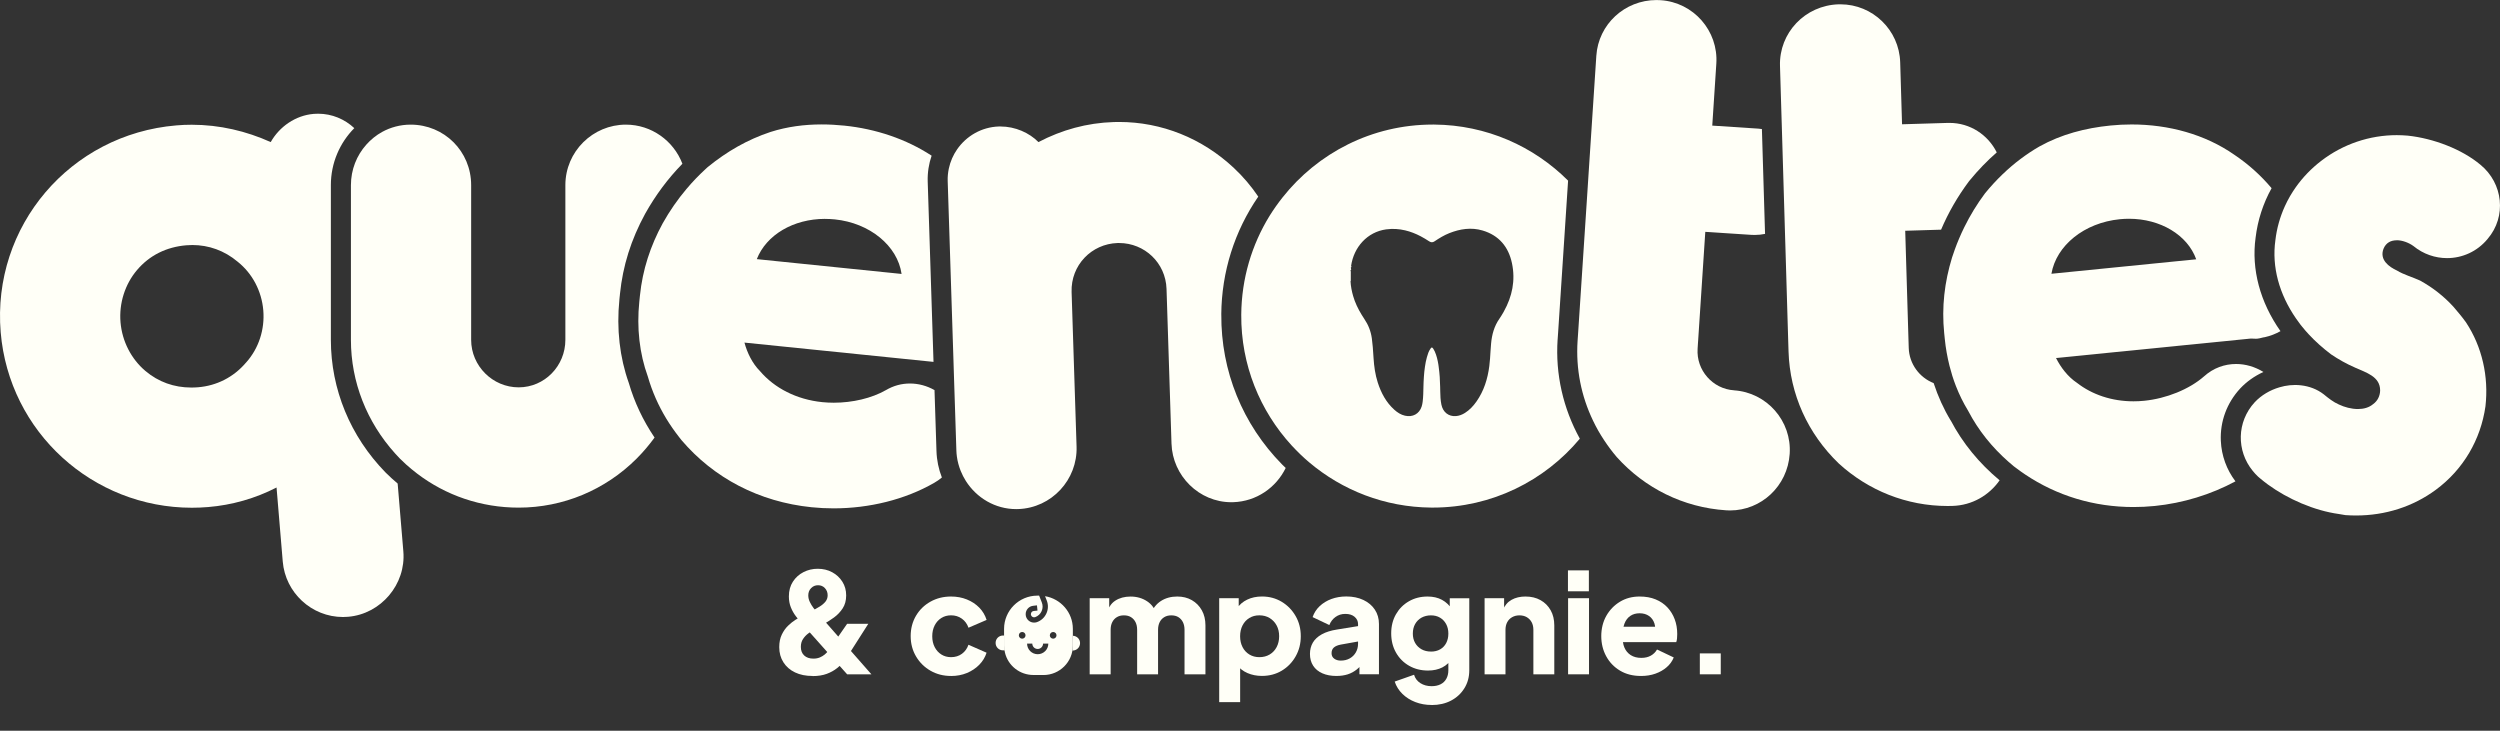
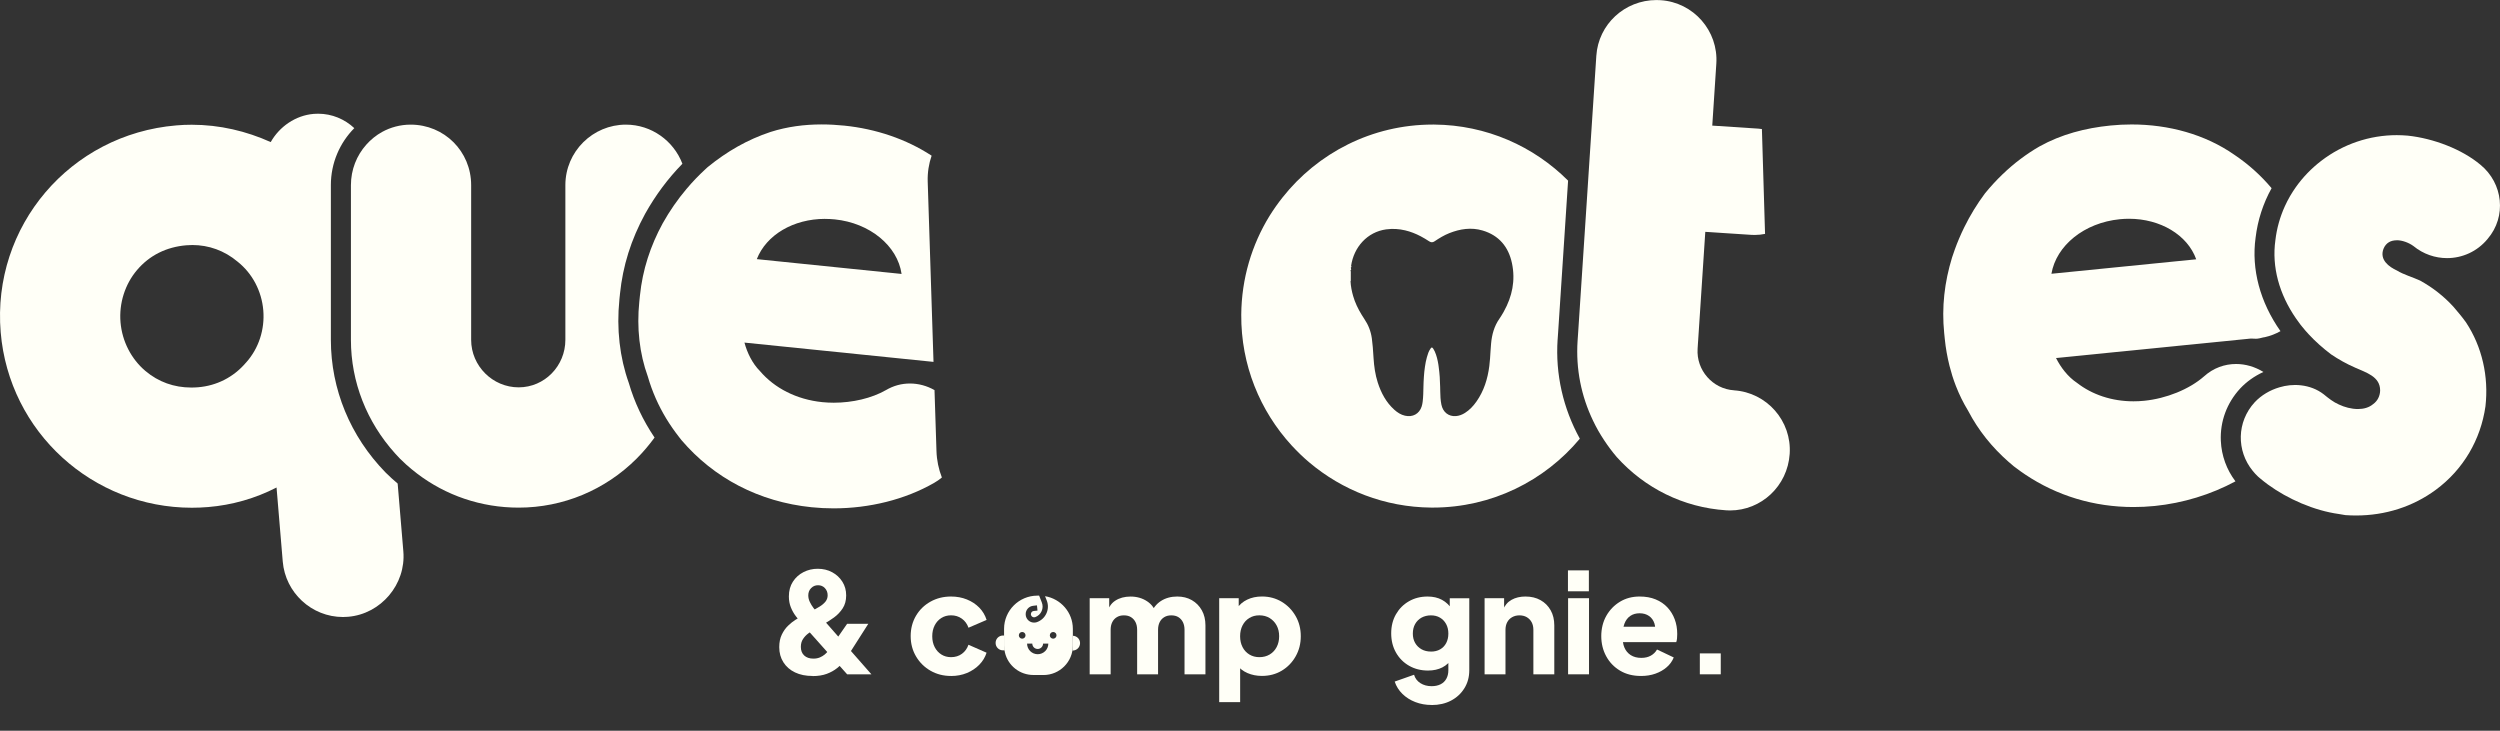
<svg xmlns="http://www.w3.org/2000/svg" id="Calque_1" data-name="Calque 1" width="308.62mm" height="90.21mm" viewBox="0 0 874.82 255.71">
  <rect x="0" y="0" width="874.82" height="255.71" fill="#333333" stroke="none" />
  <defs>
    <style>      .cls-1 {        fill: none;      }      .cls-2 {        fill: #fffff7;      }    </style>
  </defs>
  <g>
    <path class="cls-2" d="M139.16,169.22c-1.43-1.21-2.83-2.47-4.17-3.81-.02-.02-.04-.04-.06-.06-12.35-12.65-19.15-29.14-19.15-46.44v-54.14c0-7.77,3.14-14.82,8.2-19.93-3.34-3.14-7.82-5.05-12.66-5.05-.51,0-1.03.02-1.55.06-6.41.54-12,4.5-15.04,9.87-8.51-3.84-17.85-6.07-27.64-6.07-1.78,0-3.58.07-5.39.23C24.56,46.99-2.87,79.15.24,116.27c2.93,34.95,32.22,61.4,66.9,61.4,1.9,0,3.81-.08,5.73-.24,8.28-.69,16.43-2.99,23.9-6.84l2.17,25.91c.91,10.9,10.1,19.41,21.08,19.41.59,0,1.19-.02,1.79-.08,11.49-.96,20.3-11.38,19.33-22.87l-1.99-23.74ZM86.12,126.84c-4.41,5.21-10.35,8.13-16.76,8.67-.82.07-1.62.1-2.42.1-6,0-11.48-1.93-16.08-5.82-4.92-4.16-8.13-10.35-8.69-17.02s1.58-13.31,5.74-18.23c4.4-5.21,10.35-8.13,17.29-8.71.71-.06,1.42-.09,2.12-.09,5.68,0,11.21,1.93,15.85,5.85,5.19,4.14,8.4,10.32,8.96,17s-1.58,13.31-6,18.25Z" />
    <path class="cls-2" d="M216.73,104.92l.11-1.07.05-.45.06-.61c1-9.79,3.87-18.93,8.79-27.96.01-.02.03-.05.04-.07,3.65-6.52,7.94-12.26,13.01-17.46-3.06-8.04-10.84-13.69-19.78-13.69-11.53,0-21.17,9.38-21.17,21.17v54.14c0,9.11-7.24,16.62-16.35,16.62s-16.62-7.5-16.62-16.62v-54.14c0-11.79-9.38-21.17-21.17-21.17-3.62,0-7.02.93-9.99,2.56-1.03.57-2.01,1.23-2.93,1.97-.95.76-1.83,1.6-2.64,2.52-3.31,3.74-5.34,8.67-5.34,14.14v54.14c0,14.74,5.55,28.75,15.49,39.76.54.6,1.09,1.2,1.66,1.78.71.71,1.43,1.4,2.17,2.06,1.22,1.1,2.48,2.13,3.77,3.12,10.11,7.72,22.48,11.97,35.6,11.97,15.55,0,30.29-6.17,41.28-17.15,2.32-2.32,4.4-4.79,6.28-7.37-4.03-5.97-7.06-12.38-9.02-19.13-3.18-8.89-4.32-18.93-3.29-29.04Z" />
    <path class="cls-2" d="M326.98,136.49c-2.63-1.48-5.56-2.29-8.53-2.29s-5.76.74-8.46,2.32c-4.98,2.84-11.68,4.4-18.23,4.4-1.35,0-2.7-.07-4.02-.2-9.07-.93-16.74-4.94-21.79-10.85-2.69-2.7-4.47-6.38-5.45-9.99l66.16,6.75-2.03-63.07c-.1-3.18.39-6.24,1.37-9.08-8.9-5.83-19.53-9.39-30.54-10.52-2.66-.27-5.31-.42-7.94-.42-6.07,0-12.05.78-17.88,2.63-8.09,2.68-15.24,6.8-22,12.3-.33.29-.65.6-.97.9-1.06.98-2.09,1.98-3.09,3.02-1.17,1.21-2.29,2.47-3.38,3.76-3.08,3.65-5.85,7.63-8.3,12-4.31,7.91-7.05,16.25-7.97,25.32-.03.27-.08.8-.11,1.07l-.11,1.07c-.93,9.07.04,18.06,2.99,26.17,1.52,5.29,3.73,10.22,6.49,14.77.68,1.12,1.4,2.21,2.15,3.29.72,1.04,1.48,2.06,2.26,3.06.28.36.56.74.85,1.09,11.31,13.28,27.16,21.63,45.56,23.51,2.54.26,5.11.39,7.68.39,12.5,0,25.02-3.06,35.23-8.94.96-.54,1.84-1.17,2.67-1.86-1.12-2.89-1.79-5.99-1.89-9.23l-.69-21.38ZM288.71,76.6c1.12,0,2.26.06,3.4.17,12.27,1.25,21.96,9.25,23.38,19.09l-6.13-.63.27.03-36.8-3.76-8-.82c3.31-8.47,12.78-14.09,23.88-14.09Z" />
-     <path class="cls-2" d="M427.36,110.06c.11-14.95,4.64-29.19,12.94-41.26-2.44-3.61-5.28-6.98-8.52-10.01-11.14-10.45-25.34-16.11-40.2-16.11-.63,0-1.25.01-1.88.03-9.38.3-18.15,2.73-26.32,7.01-3.21-3.26-8.13-5.46-13.28-5.46-.19,0-.38,0-.58,0-6.09.2-11.4,3.36-14.63,8.04-.67.97-1.25,2.01-1.73,3.11-.5,1.15-.89,2.35-1.15,3.6-.29,1.4-.44,2.85-.39,4.33l2.06,63.99.11,3.5.22,6.79.2,6.09.45,13.94c.02.72.08,1.43.18,2.13.23,1.74.7,3.41,1.33,5,.5,1.25,1.11,2.43,1.82,3.55,3.74,5.88,10.25,9.82,17.59,9.82.22,0,.44,0,.66-.01,11.79-.38,20.85-10.32,20.48-21.84l-1.74-54.12c-.3-9.38,6.97-16.85,16.08-17.14.18,0,.37,0,.55,0,8.87,0,16.3,6.9,16.59,16.08l1.74,54.12c.36,11.3,9.69,20.5,20.92,20.5.22,0,.44,0,.66-.01,8.2-.26,15.07-5.16,18.38-11.98-.41-.4-.83-.78-1.23-1.19-13.88-14.09-21.44-32.73-21.3-52.48Z" />
    <path class="cls-2" d="M545.06,118.82l.11-1.6.07-1,.04-.61,3.44-52.4c-12.01-12-28.54-19.48-46.85-19.62-.17,0-.34,0-.51,0-21.31,0-40.32,9.99-52.6,25.55-.8,1.01-1.57,2.04-2.31,3.09-.77,1.1-1.51,2.21-2.22,3.35-6.18,10.06-9.78,21.87-9.88,34.53-.13,17.61,6.57,33.68,17.6,45.73,1.01,1.1,2.06,2.16,3.13,3.2.97.93,1.96,1.83,2.99,2.7,11.56,9.79,26.47,15.75,42.79,15.88.17,0,.34,0,.51,0,20.65,0,39.16-9.37,51.46-24.11-5.84-10.59-8.58-22.54-7.78-34.68ZM485.12,80.26c2.29-.31,4.47-.15,6.59.35,1.87.44,3.68,1.15,5.45,2.08,1.02.54,2,1.13,2.96,1.76.64.42,1.22.44,1.86,0,1.64-1.1,3.33-2.14,5.18-2.87,3.77-1.49,7.66-2.09,11.61-.93,5.75,1.69,9.1,5.72,10.31,11.47,1.26,5.99.1,11.61-2.85,16.89-.08.14-.16.29-.24.43-.42.72-.85,1.43-1.32,2.11-1.8,2.58-2.6,5.49-2.89,8.58-.16,1.77-.24,3.54-.37,5.31-.07.89-.14,1.78-.26,2.67-.58,4.45-1.87,8.66-4.48,12.37-1.1,1.57-2.4,2.97-4.04,4.01-.97.61-2.02,1.02-3.17,1.11-2.58.19-4.54-1.37-5.08-4.03-.31-1.53-.38-3.09-.4-4.64,0-.51-.02-1.02-.03-1.53-.03-1.17-.07-2.34-.15-3.51-.08-1.16-.2-2.32-.36-3.48-.04-.29-.07-.59-.12-.88-.26-1.57-.61-3.12-1.27-4.58-.15-.32-.31-.63-.51-.92-.4-.59-.58-.59-.99,0-.63.89-.95,1.93-1.24,2.96-.31,1.1-.52,2.21-.68,3.32-.17,1.15-.3,2.31-.37,3.48-.04.63-.08,1.26-.11,1.89-.02.54-.04,1.09-.05,1.63-.04,1.75-.05,3.51-.27,5.25-.07.58-.18,1.15-.36,1.71-.84,2.56-3.13,3.81-5.83,3.19-1.45-.33-2.66-1.12-3.75-2.1-2.86-2.58-4.6-5.86-5.77-9.48-.9-2.79-1.3-5.67-1.48-8.59-.02-.25-.03-.5-.05-.75-.13-2.06-.26-4.12-.55-6.17-.35-2.46-1.23-4.71-2.62-6.75-.34-.5-.65-1.01-.97-1.53-1.25-2.05-2.29-4.2-2.96-6.53-.49-1.69-.81-3.4-.91-5.15.15-.14.1-.33.1-.49,0-.87,0-1.75,0-2.62,0-.17.05-.35-.1-.49,0-.07,0-.14.01-.21.37-.25.21-.55.1-.85,0-.04,0-.07,0-.11.25-.18.26-.39.1-.64.48-3.26,1.89-6.23,4.02-8.49,2.12-2.25,4.95-3.81,8.3-4.26Z" />
    <path class="cls-2" d="M606.78,136.58c-7.49-.49-13.24-7.05-12.74-14.54.02-.27.07-1.07.1-1.6l.11-1.6,2.48-37.71,16.05,1.05c.41.03.82.04,1.22.04,1.24,0,2.46-.13,3.64-.37l-1.1-36.69c-.44-.06-.87-.12-1.32-.15l-16.05-1.05,1.42-21.66c.76-11.5-7.99-21.48-19.49-22.23-.49-.03-.97-.05-1.45-.05-11.13,0-20.33,8.5-21.05,19.52l-2.7,41.09-.32,4.94-.34,5.21-2.98,45.31c-.04.54-.07,1.07-.11,1.6l-.11,1.6c-.65,9.82,1.28,19.34,5.42,27.94.57,1.18,1.16,2.34,1.81,3.48.64,1.12,1.32,2.21,2.03,3.29,1.35,2.05,2.83,4.04,4.45,5.94,9.76,10.85,23.28,17.65,38.26,18.63.46.03.92.05,1.38.05,10.91,0,20.13-8.51,20.87-19.8.76-11.5-7.99-21.48-19.49-22.23Z" />
-     <path class="cls-2" d="M682.6,147.15c-2.44-4.03-4.44-8.43-5.96-13.09-4.95-1.94-8.55-6.7-8.72-12.31,0-.27-.03-1.07-.05-1.61l-.05-1.61-1.13-37.78,12.55-.38c2.56-6,5.76-11.57,9.71-16.87.06-.08.13-.17.2-.25,3.03-3.7,6.21-6.99,9.57-9.92-3.06-6.16-9.34-10.32-16.51-10.32-.18,0-.37,0-.56,0l-16.07.48-.65-21.7c-.34-11.31-9.65-20.28-20.89-20.28-.21,0-.42,0-.63,0-11.79.35-20.89,10.01-20.54,21.53l.5,16.68.12,3.88.12,4.06.93,31.18.12,4.05.12,3.89.98,32.98c.02.54.03,1.07.05,1.61l.05,1.61c.45,15,6.76,28.76,17.53,39.16,10.35,9.49,23.79,14.92,38.16,14.92.57,0,1.14,0,1.71-.03,6.83-.2,12.79-3.7,16.46-8.96-7.18-5.98-12.94-13.02-17.11-20.95Z" />
    <path class="cls-2" d="M792.03,130.16c-2.95-1.82-6.26-2.79-9.56-2.79-3.99,0-7.95,1.39-11.19,4.31-5.2,4.56-13.23,7.79-20.96,8.56-1.27.13-2.52.19-3.76.19-7.6,0-14.49-2.35-19.77-6.46-3.17-2.11-5.65-5.36-7.33-8.69l66.94-6.69,1.07-.11c.08,0,.17-.01.27-.01.44,0,1.06.06,1.62.06.18,0,.36,0,.53-.02,1.07-.11,1.84-.45,2.64-.53,1.96-.43,3.79-1.16,5.47-2.1-7.14-10.14-10.23-21.66-8.71-32.69.73-6.16,2.65-12.02,5.6-17.34-3.76-4.47-8.14-8.41-13.06-11.71-10.23-7.13-22.94-10.59-35.93-10.59-2.46,0-4.93.12-7.39.37-8.8.88-17.2,3.07-24.86,7.33-2.34,1.34-4.55,2.83-6.67,4.42-1.06.79-2.09,1.61-3.09,2.47-1.09.93-2.16,1.9-3.2,2.9-2.14,2.06-4.18,4.28-6.12,6.66-2.77,3.72-5.17,7.65-7.23,11.84-.64,1.3-1.25,2.63-1.82,3.98-.51,1.21-1,2.44-1.45,3.69-.35.96-.68,1.93-1,2.91-2.64,8.62-3.66,17.34-2.75,26.4.03.27.08.8.11,1.07l.11,1.07c.32,3.18.88,6.3,1.64,9.34.3,1.18.63,2.35.99,3.51.38,1.21.8,2.4,1.26,3.58,1.18,3.02,2.6,5.91,4.26,8.63,3.61,6.93,8.44,12.85,14.09,17.82.61.54,1.23,1.08,1.86,1.59.35.27.71.53,1.06.79.98.74,1.97,1.45,2.98,2.12,11.05,7.41,24.02,11.38,37.88,11.38,2.45,0,4.92-.12,7.42-.37,9.89-.99,19.68-3.99,28.27-8.62-3.1-4.09-4.89-8.99-5.12-14.17-.3-6.76,2.09-13.25,6.76-18.31,2.27-2.43,5.06-4.38,8.13-5.79ZM741.8,76.71c1.08-.11,2.15-.16,3.21-.16,10.95,0,20.45,5.65,23.51,14.19l-6.13.61.27-.03-36.81,3.68-8,.8c1.71-9.87,11.42-17.84,23.95-19.09Z" />
    <path class="cls-2" d="M838.65,84.06c2.09,0,4.36.93,5.87,2.03,3.46,2.84,7.63,4.23,11.77,4.23,5.3,0,10.55-2.28,14.19-6.71,6.74-7.85,5.41-19.48-2.49-25.95-6.44-5.41-16.4-9.24-25.48-10.2-1.28-.11-2.56-.17-3.84-.17-9.43,0-18.75,3.1-26.43,9.01-3.45,2.65-6.41,5.73-8.83,9.14-.73,1.03-1.41,2.08-2.04,3.16-.67,1.16-1.29,2.35-1.84,3.57-1.7,3.75-2.83,7.75-3.31,11.9-1.3,9.33,1.33,18.84,7.21,27.36.48.7.97,1.39,1.5,2.07.21.27.43.53.64.8.74.92,1.5,1.8,2.29,2.65,2.37,2.56,4.95,4.84,7.83,7.03,2.69,1.81,5.42,3.35,8.46,4.67,3.79,1.72,8.73,3.08,8.73,7.97-.04,1.9-.88,3.66-2.42,4.76-1.46,1.26-3.38,1.75-5.36,1.75-2.31,0-4.72-.67-6.62-1.57-2.03-.88-3.7-2.24-5.38-3.61-2.34-1.79-5.06-2.79-7.88-3.11-.69-.08-1.37-.13-2.07-.13-.64,0-1.27.04-1.91.1-1.22.12-2.43.37-3.61.72-3.29.97-6.33,2.76-8.63,5.21-6.34,6.87-6.44,17.01-.71,24.02.56.69,1.16,1.35,1.83,1.98.21.19.44.37.65.56.9.77,1.85,1.52,2.86,2.26,6.94,5.06,16.19,9.11,24.74,10.29l2.38.4c1.24.09,2.47.13,3.7.13,10.21,0,19.91-3.07,27.94-9.01,9.6-7.1,15.67-17.51,17.34-29.18,1.18-10.4-1.16-20.84-6.81-29.39-1.32-1.85-2.91-3.74-4.28-5.33-3.44-3.83-7.54-6.96-11.77-9.29-2.78-1.28-5.64-2.02-8.11-3.52-2.78-1.28-6.17-3.74-4.72-7.58.89-2.21,2.67-3,4.61-3Z" />
  </g>
  <g>
    <g>
      <path class="cls-2" d="M284.33,236.54c-2.34,0-4.38-.41-6.12-1.24-1.74-.83-3.1-2.01-4.07-3.54-.98-1.53-1.46-3.3-1.46-5.32,0-1.69.3-3.15.9-4.39s1.34-2.28,2.22-3.12c.88-.85,1.75-1.54,2.61-2.07.86-.54,1.57-.95,2.12-1.24l3.42-1.76c1.07-.55,2.03-1.09,2.88-1.61.85-.52,1.52-1.1,2.03-1.73.5-.63.76-1.37.76-2.22,0-.98-.32-1.8-.95-2.49-.63-.68-1.44-1.02-2.41-1.02s-1.75.33-2.42,1c-.67.67-1,1.52-1,2.56,0,.78.18,1.54.54,2.29s.77,1.43,1.24,2.05c.47.62.9,1.15,1.29,1.61l19.02,21.66h-8.49l-15.66-17.56c-.75-.84-1.49-1.74-2.22-2.68-.73-.94-1.33-1.99-1.8-3.15-.47-1.15-.71-2.45-.71-3.88,0-1.98.47-3.7,1.41-5.15s2.18-2.56,3.71-3.34c1.53-.78,3.19-1.17,4.98-1.17,1.88,0,3.58.41,5.07,1.22s2.68,1.92,3.56,3.32c.88,1.4,1.32,2.99,1.32,4.78s-.42,3.31-1.24,4.56c-.83,1.25-1.83,2.3-3,3.15-1.17.85-2.28,1.56-3.32,2.15l-3.56,2.05c-.65.36-1.35.81-2.1,1.37-.75.55-1.37,1.21-1.88,1.98-.51.76-.76,1.68-.76,2.76,0,1.27.39,2.27,1.17,3,.78.73,1.85,1.1,3.22,1.1.84,0,1.59-.14,2.24-.41s1.22-.62,1.71-1.02c.49-.41.9-.84,1.24-1.29.34-.46.64-.86.9-1.22l5.71-8.24h7.41l-6.59,10.34c-.49.78-1.08,1.63-1.78,2.56-.7.93-1.55,1.8-2.56,2.61-1.01.81-2.21,1.48-3.61,2s-3.06.78-4.98.78Z" />
      <path class="cls-2" d="M332.82,236.54c-2.67,0-5.07-.61-7.2-1.83-2.13-1.22-3.82-2.89-5.07-5-1.25-2.11-1.88-4.49-1.88-7.12s.62-5,1.85-7.1,2.93-3.75,5.07-4.95,4.55-1.8,7.22-1.8c1.98,0,3.82.34,5.51,1.02,1.69.68,3.14,1.63,4.34,2.85s2.06,2.66,2.58,4.32l-6.34,2.73c-.46-1.33-1.23-2.39-2.32-3.17s-2.35-1.17-3.78-1.17c-1.27,0-2.4.31-3.39.93-.99.62-1.77,1.48-2.34,2.59s-.85,2.37-.85,3.8.28,2.7.85,3.8c.57,1.11,1.35,1.97,2.34,2.59.99.62,2.12.93,3.39.93,1.46,0,2.73-.39,3.8-1.17,1.07-.78,1.84-1.84,2.29-3.17l6.34,2.78c-.49,1.56-1.33,2.96-2.54,4.2-1.21,1.24-2.65,2.2-4.34,2.9-1.69.7-3.54,1.05-5.56,1.05Z" />
      <path class="cls-2" d="M381.31,235.96v-26.63h6.83v6.49l-.73-1.07c.39-2.05,1.33-3.56,2.83-4.54,1.49-.98,3.28-1.46,5.37-1.46,2.21,0,4.15.56,5.83,1.68,1.67,1.12,2.72,2.63,3.15,4.51l-2.1.19c.88-2.18,2.13-3.79,3.76-4.83,1.62-1.04,3.53-1.56,5.71-1.56,1.92,0,3.62.42,5.1,1.27,1.48.85,2.64,2.03,3.49,3.54s1.27,3.28,1.27,5.29v17.12h-7.32v-15.56c0-1.04-.19-1.93-.56-2.68-.37-.75-.9-1.33-1.58-1.76-.68-.42-1.51-.63-2.49-.63s-1.76.21-2.46.63c-.7.42-1.24,1.01-1.61,1.76-.37.75-.56,1.64-.56,2.68v15.56h-7.32v-15.56c0-1.04-.19-1.93-.56-2.68-.38-.75-.9-1.33-1.59-1.76s-1.51-.63-2.49-.63-1.76.21-2.46.63-1.24,1.01-1.61,1.76c-.38.75-.56,1.64-.56,2.68v15.56h-7.32Z" />
      <path class="cls-2" d="M426.63,245.71v-36.39h6.83v5.07l-.63-1.46c.88-1.33,2.07-2.37,3.59-3.1,1.51-.73,3.24-1.1,5.2-1.1,2.54,0,4.83.62,6.88,1.85s3.67,2.9,4.88,5,1.8,4.45,1.8,7.05-.59,4.91-1.78,7.02c-1.19,2.11-2.8,3.79-4.85,5.02-2.05,1.24-4.38,1.85-6.98,1.85-1.82,0-3.5-.33-5.05-1-1.54-.67-2.79-1.65-3.73-2.95l1.17-1.51v14.63h-7.32ZM440.68,229.96c1.37,0,2.57-.31,3.61-.93,1.04-.62,1.85-1.48,2.44-2.59.58-1.1.88-2.37.88-3.8s-.29-2.69-.88-3.78c-.59-1.09-1.4-1.95-2.44-2.59-1.04-.63-2.24-.95-3.61-.95s-2.46.31-3.49.93c-1.03.62-1.82,1.48-2.39,2.59-.57,1.11-.85,2.37-.85,3.8s.28,2.7.85,3.8c.57,1.11,1.37,1.97,2.39,2.59,1.02.62,2.19.93,3.49.93Z" />
-       <path class="cls-2" d="M467.7,236.54c-1.92,0-3.58-.31-4.97-.93-1.4-.62-2.47-1.5-3.22-2.66s-1.12-2.53-1.12-4.12c0-1.5.34-2.82,1.02-3.98.68-1.15,1.73-2.12,3.15-2.9,1.42-.78,3.18-1.33,5.29-1.66l8.15-1.32v5.37l-6.83,1.22c-1.04.2-1.84.53-2.39,1-.55.47-.83,1.15-.83,2.02,0,.81.31,1.45.93,1.9.62.46,1.38.68,2.29.68,1.2,0,2.26-.26,3.17-.78.91-.52,1.62-1.23,2.12-2.12.5-.89.76-1.88.76-2.95v-6.93c0-1.01-.4-1.85-1.2-2.54-.8-.68-1.88-1.02-3.24-1.02s-2.45.36-3.44,1.07c-.99.71-1.71,1.66-2.17,2.83l-5.85-2.78c.52-1.5,1.35-2.78,2.49-3.85,1.14-1.07,2.5-1.9,4.1-2.49s3.33-.88,5.22-.88c2.24,0,4.23.41,5.95,1.22,1.72.81,3.06,1.94,4.02,3.39s1.44,3.13,1.44,5.05v17.56h-6.83v-4.29l1.66-.29c-.78,1.17-1.64,2.14-2.59,2.9s-2,1.33-3.17,1.71c-1.17.37-2.47.56-3.9.56Z" />
      <path class="cls-2" d="M500.97,246.69c-2.05,0-3.95-.34-5.71-1.02-1.76-.68-3.26-1.63-4.51-2.85-1.25-1.22-2.16-2.66-2.71-4.32l6.78-2.39c.36,1.24,1.09,2.21,2.2,2.93,1.11.71,2.42,1.07,3.95,1.07,1.2,0,2.24-.22,3.12-.66.88-.44,1.55-1.08,2.02-1.93.47-.85.71-1.84.71-2.98v-6.1l1.41,1.76c-.91,1.5-2.08,2.61-3.51,3.34-1.43.73-3.11,1.1-5.02,1.1-2.47,0-4.68-.56-6.63-1.68s-3.48-2.67-4.59-4.63c-1.11-1.97-1.66-4.2-1.66-6.71s.55-4.72,1.66-6.66,2.62-3.46,4.54-4.56c1.92-1.11,4.1-1.66,6.54-1.66,1.92,0,3.59.38,5.02,1.15s2.65,1.93,3.66,3.49l-.93,1.76v-5.8h6.83v25.22c0,2.34-.57,4.43-1.71,6.27-1.14,1.84-2.69,3.28-4.66,4.32-1.97,1.04-4.24,1.56-6.8,1.56ZM500.72,228.01c1.24,0,2.31-.26,3.22-.78.91-.52,1.62-1.25,2.12-2.2s.76-2.05.76-3.32-.26-2.38-.78-3.34c-.52-.96-1.24-1.71-2.15-2.24-.91-.54-1.97-.8-3.17-.8s-2.33.27-3.29.8c-.96.54-1.71,1.29-2.24,2.24-.54.96-.8,2.07-.8,3.34s.27,2.33.8,3.27c.54.94,1.29,1.68,2.24,2.22.96.54,2.06.8,3.29.8Z" />
      <path class="cls-2" d="M519.5,235.96v-26.63h6.83v5.27l-.39-1.17c.62-1.59,1.62-2.77,3-3.54s3-1.15,4.85-1.15c2.02,0,3.78.42,5.29,1.27,1.51.85,2.69,2.03,3.54,3.54s1.27,3.28,1.27,5.29v17.12h-7.32v-15.56c0-1.04-.2-1.93-.61-2.68-.41-.75-.98-1.33-1.71-1.76-.73-.42-1.59-.63-2.56-.63s-1.79.21-2.54.63c-.75.42-1.33,1.01-1.73,1.76s-.61,1.64-.61,2.68v15.56h-7.32Z" />
      <path class="cls-2" d="M548.72,235.96v-26.63h7.32v26.63h-7.32Z" />
      <path class="cls-2" d="M574.24,236.54c-2.83,0-5.29-.62-7.37-1.88-2.08-1.25-3.69-2.93-4.83-5.05-1.14-2.11-1.71-4.46-1.71-7.02s.59-5.04,1.78-7.12c1.19-2.08,2.79-3.72,4.8-4.93s4.29-1.8,6.83-1.8c2.11,0,3.98.33,5.61,1s3,1.6,4.12,2.8c1.12,1.2,1.97,2.59,2.56,4.17s.88,3.29.88,5.15c0,.52-.02,1.03-.07,1.54-.05.5-.14.94-.27,1.29h-19.95v-5.37h15.81l-3.46,2.54c.33-1.4.31-2.64-.05-3.73-.36-1.09-.98-1.95-1.88-2.58s-1.99-.95-3.29-.95-2.36.31-3.27.93c-.91.62-1.6,1.53-2.05,2.73-.46,1.2-.63,2.67-.54,4.39-.13,1.5.05,2.81.54,3.95.49,1.14,1.23,2.02,2.24,2.66,1.01.63,2.23.95,3.66.95,1.3,0,2.41-.26,3.34-.78.93-.52,1.65-1.24,2.17-2.15l5.85,2.78c-.52,1.3-1.34,2.44-2.46,3.41-1.12.98-2.45,1.73-3.98,2.27-1.53.54-3.2.8-5.02.8Z" />
      <path class="cls-2" d="M594.82,235.96v-7.32h7.32v7.32h-7.32Z" />
      <path class="cls-2" d="M548.67,206.91v-7.32h7.32v7.32h-7.32Z" />
    </g>
-     <rect class="cls-1" x="542.32" y="189.4" width="19.8" height="19.8" />
    <g>
      <path class="cls-2" d="M375.27,227.65h.08c1.43,0,2.6-1.16,2.59-2.6,0-1.4-1.12-2.53-2.51-2.58v3.46c0,.59-.09,1.15-.17,1.71Z" />
      <path class="cls-2" d="M350.99,222.38c-1.46,0-2.6,1.14-2.6,2.6s1.17,2.6,2.6,2.6h.62c-.09-.57-.14-1.14-.14-1.72v-3.47h-.48Z" />
      <path class="cls-2" d="M361.65,236.21h3.49c5.67,0,10.28-4.61,10.28-10.28h0v-5.87c0-5.76-4.22-10.52-9.73-11.44l.59,1.5c.58,1.47.55,3.06-.1,4.5-.64,1.44-1.82,2.53-3.3,3.07-.28.11-.62.17-1.03.17-1.16,0-2.18-.66-2.67-1.7-.18-.35-.27-.77-.27-1.24,0-1.52,1.13-2.78,2.64-2.94l1.31-.15.19,1.83-1.31.14c-.66.07-1,.61-1,1.11,0,.18.03.32.09.44.2.42.58.66,1.02.66.16,0,.29-.02.37-.05,1.04-.38,1.84-1.12,2.27-2.1.44-.98.46-2.07.06-3.07l-.93-2.36h-.61c-6.43,0-11.66,5.22-11.66,11.63v5.86c0,.81.1,1.61.3,2.43,1.1,4.62,5.21,7.85,9.98,7.85ZM368.53,221.15c.65,0,1.17.52,1.17,1.17s-.53,1.17-1.17,1.17-1.17-.52-1.17-1.17.53-1.17,1.17-1.17ZM361.23,225.21c0,1.04.84,1.88,1.88,1.88s1.88-.84,1.89-1.88h1.84c0,2.06-1.67,3.72-3.72,3.72s-3.72-1.67-3.72-3.72h1.84ZM357.69,221.15c.65,0,1.17.52,1.17,1.17s-.52,1.17-1.17,1.17-1.17-.52-1.17-1.17.52-1.17,1.17-1.17Z" />
    </g>
  </g>
</svg>